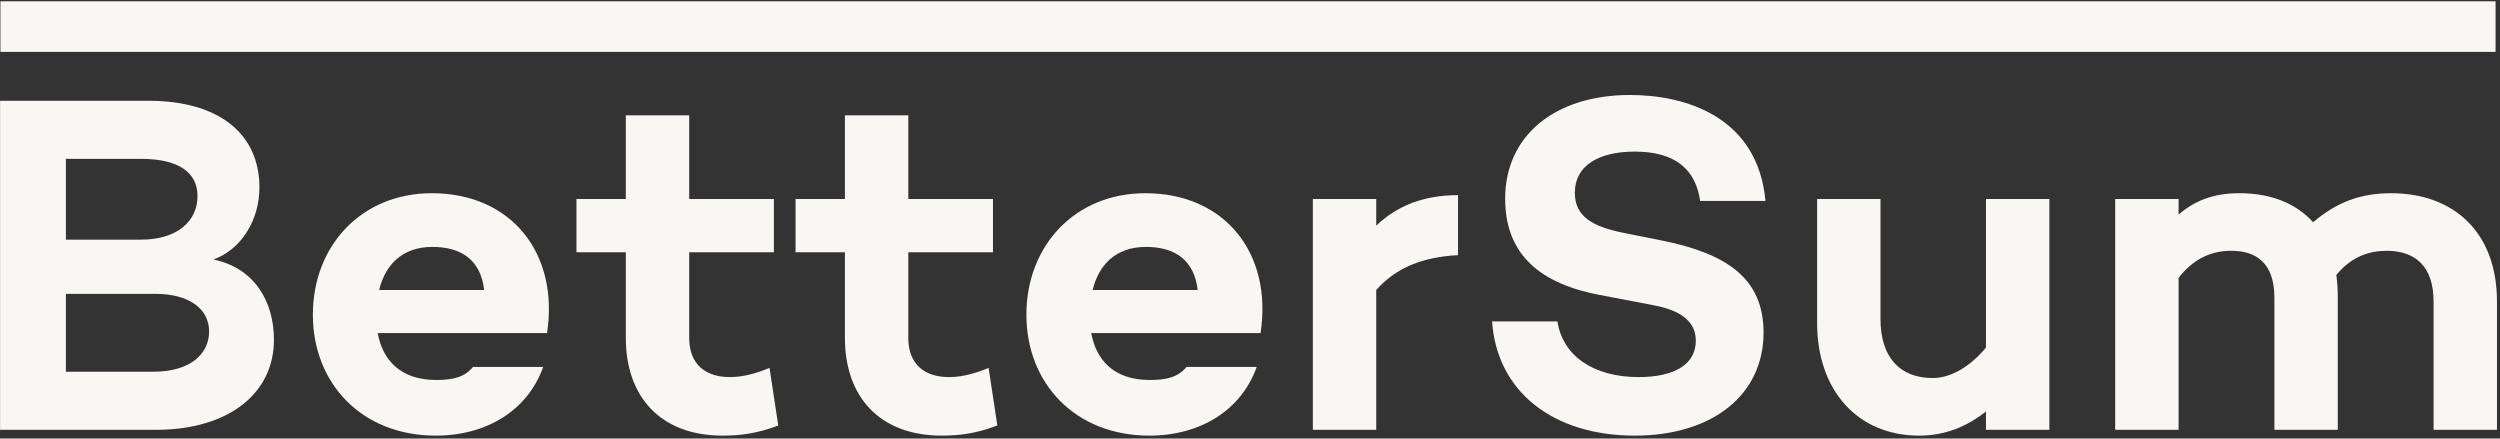
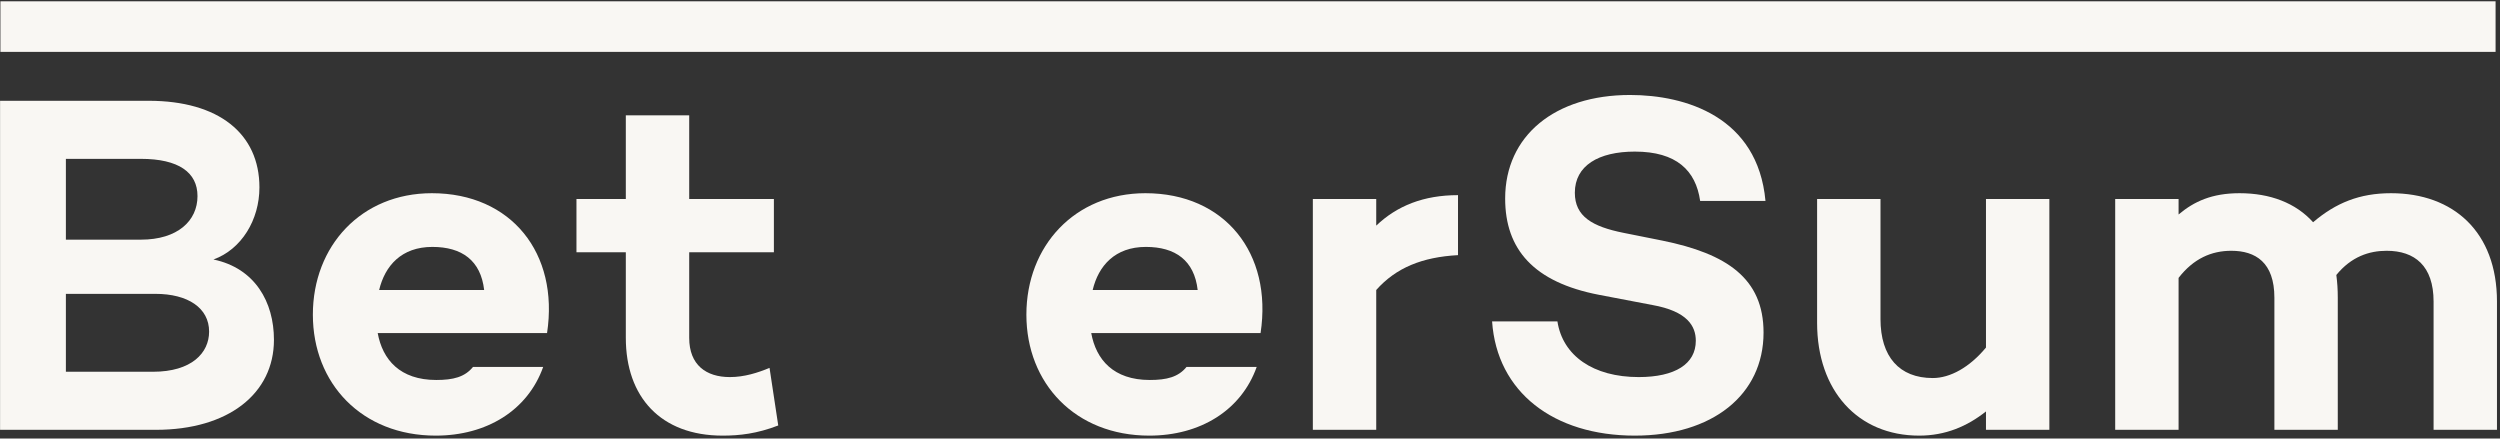
<svg xmlns="http://www.w3.org/2000/svg" width="496" height="87" viewBox="0 0 496 87" fill="none">
  <rect x="0" y="0" width="496" height="87" fill="#333333" stroke="none" />
  <path d="M495.123 0.259H0.084V10.292H495.123V0.259Z" fill="#F9F7F3" />
  <path d="M42.351 51.484C47.919 49.468 51.471 43.612 51.471 37.18C51.471 26.524 43.407 19.996 29.487 19.996H0.015V85.276H30.927C45.327 85.276 54.351 78.076 54.351 67.42C54.351 59.932 50.607 53.212 42.351 51.484ZM27.951 31.516C35.439 31.516 39.183 34.204 39.183 38.908C39.183 43.804 35.247 47.548 27.951 47.548H13.071V31.516H27.951ZM30.351 73.756H13.071V58.3H30.831C37.263 58.3 41.487 61.084 41.487 65.788C41.487 70.012 38.031 73.756 30.351 73.756Z" fill="#F9F7F3" />
  <path d="M85.688 38.332C71.672 38.332 62.072 48.796 62.072 62.428C62.072 76.06 71.768 86.428 86.456 86.428C96.536 86.428 104.696 81.436 107.768 72.796H93.848C92.216 74.812 89.912 75.388 86.552 75.388C79.352 75.388 75.896 71.356 74.936 66.076H108.536C110.936 50.236 101.432 38.332 85.688 38.332ZM85.784 48.988C91.64 48.988 95.384 51.676 96.056 57.532H75.224C76.376 52.732 79.64 48.988 85.784 48.988Z" fill="#F9F7F3" />
  <path d="M152.675 72.988C150.371 73.948 147.683 74.812 144.803 74.812C140.099 74.812 136.739 72.412 136.739 67.036V50.044H153.539V39.484H136.739V22.876H124.163V39.484H114.371V50.044H124.163V67.036C124.163 78.748 131.075 86.428 143.363 86.428C146.723 86.428 150.179 86.044 154.403 84.412L152.675 72.988Z" fill="#F9F7F3" />
-   <path d="M196.143 72.988C193.839 73.948 191.151 74.812 188.271 74.812C183.567 74.812 180.207 72.412 180.207 67.036V50.044H197.007V39.484H180.207V22.876H167.631V39.484H157.839V50.044H167.631V67.036C167.631 78.748 174.543 86.428 186.831 86.428C190.191 86.428 193.647 86.044 197.871 84.412L196.143 72.988Z" fill="#F9F7F3" />
  <path d="M227.251 38.332C213.235 38.332 203.635 48.796 203.635 62.428C203.635 76.06 213.331 86.428 228.019 86.428C238.099 86.428 246.259 81.436 249.331 72.796H235.411C233.779 74.812 231.475 75.388 228.115 75.388C220.915 75.388 217.459 71.356 216.499 66.076H250.099C252.499 50.236 242.995 38.332 227.251 38.332ZM227.347 48.988C233.203 48.988 236.947 51.676 237.619 57.532H216.787C217.939 52.732 221.203 48.988 227.347 48.988Z" fill="#F9F7F3" />
  <path d="M273.044 44.764V39.484H260.468V85.276H273.044V57.532C276.98 53.116 282.164 51.004 289.268 50.62V38.716C282.452 38.716 277.172 40.828 273.044 44.764Z" fill="#F9F7F3" />
  <path d="M323.392 18.844C308.512 18.844 298.624 26.908 298.624 39.388C298.624 49.468 304.288 55.996 317.248 58.492L327.808 60.508C334.816 61.756 336.448 64.732 336.448 67.612C336.448 72.22 332.32 74.812 325.12 74.812C316.096 74.812 310.048 70.588 308.992 63.772H296.032C296.992 77.788 308.224 86.428 324.352 86.428C339.712 86.428 349.888 78.364 349.888 65.98C349.888 55.228 342.592 50.332 329.824 47.74L322.144 46.204C315.904 44.956 312.448 42.94 312.448 38.236C312.448 32.86 317.152 30.076 324.352 30.076C332.608 30.076 336.448 33.82 337.312 39.868H350.272C348.736 23.164 334.432 18.844 323.392 18.844Z" fill="#F9F7F3" />
  <path d="M394.018 39.484V68.956C390.754 72.892 386.914 75.004 383.458 75.004C376.834 75.004 373.09 70.78 373.09 63.292V39.484H360.514V64.06C360.514 77.5 368.578 86.428 380.77 86.428C385.954 86.428 390.274 84.604 394.018 81.628V85.276H406.594V39.484H394.018Z" fill="#F9F7F3" />
  <path d="M474.375 38.332C468.135 38.332 463.431 40.252 458.919 44.092C455.463 40.252 450.375 38.332 444.327 38.332C438.855 38.332 435.303 39.964 432.231 42.556V39.484H419.655V85.276H432.231V55.132C435.207 51.292 438.759 49.756 442.695 49.756C447.495 49.756 451.239 52.06 451.239 59.068V85.276H463.815V59.068C463.815 57.436 463.719 55.996 463.527 54.556C466.503 50.908 470.055 49.756 473.511 49.756C479.079 49.756 482.823 52.732 482.823 59.836V85.276H495.399V59.836C495.399 46.012 486.759 38.332 474.375 38.332Z" fill="#F9F7F3" />
</svg>